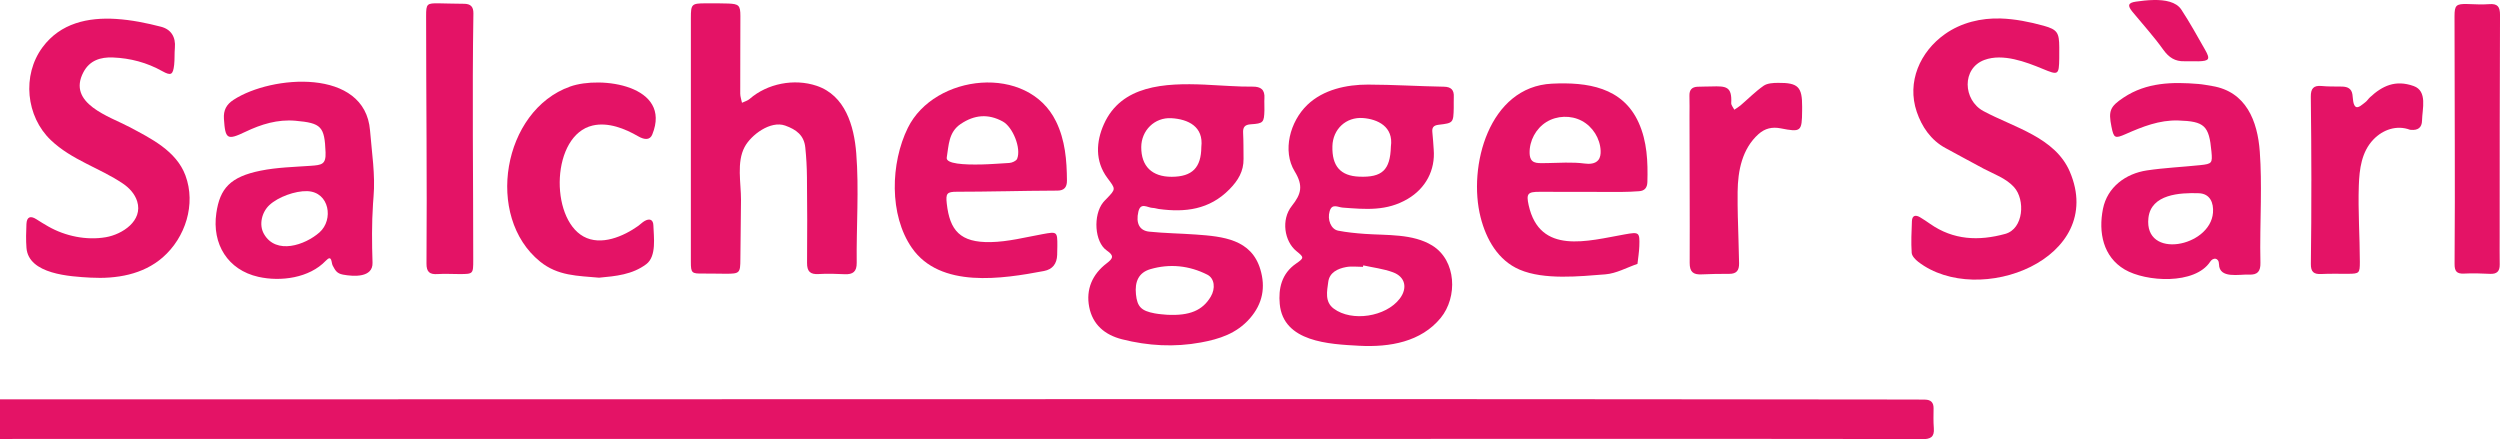
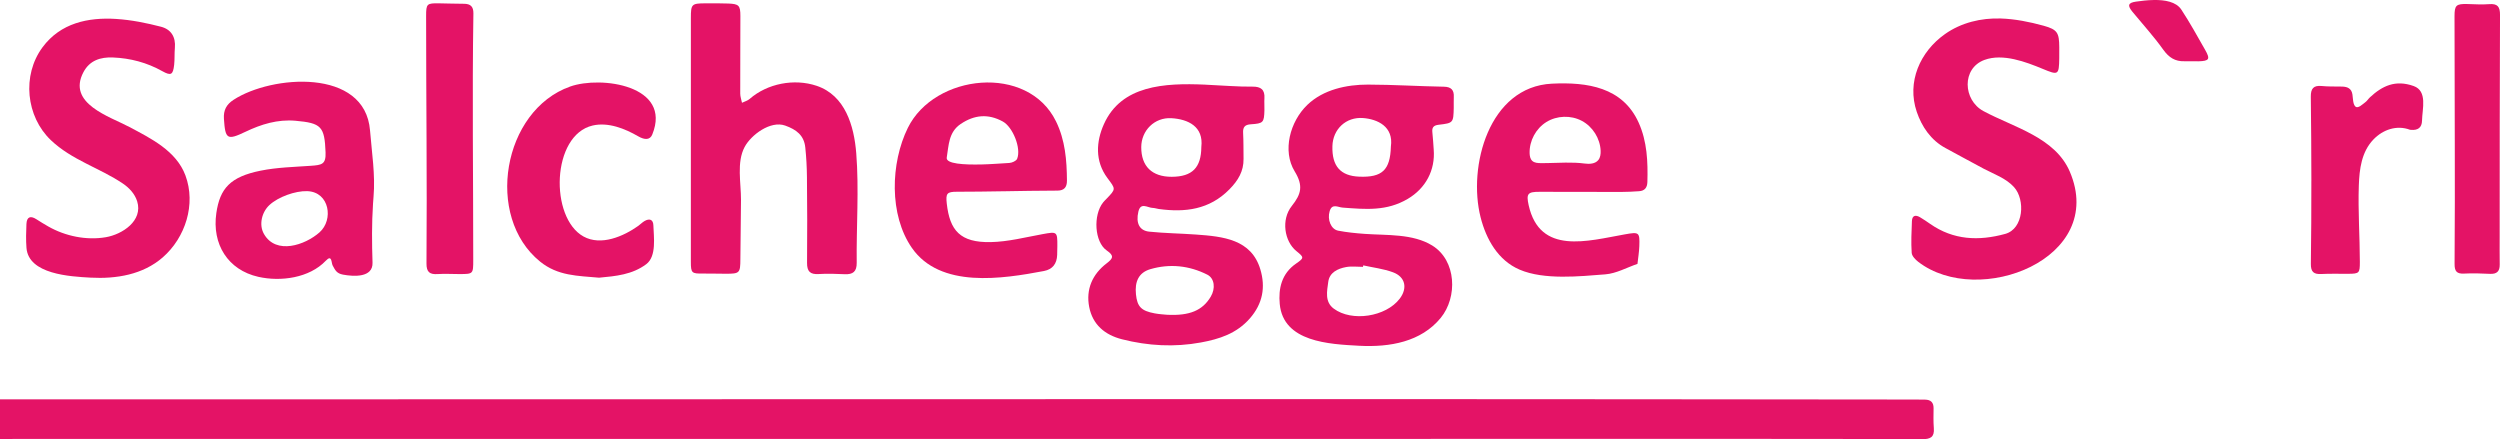
<svg xmlns="http://www.w3.org/2000/svg" id="Layer_2" data-name="Layer 2" viewBox="0 0 1409.42 247.6">
  <defs>
    <style>
      .cls-1 {
        fill: #e41366;
        stroke-width: 0px;
      }
    </style>
  </defs>
  <g id="Layer_1-2" data-name="Layer 1">
    <path class="cls-1" d="m0,225.12c63.44,0,126.89.02,190.33,0,192.39-.04,384.79-.13,577.18-.12,104.06,0,208.11.16,312.17.24,1.87,0,3.74.04,5.61.06,3.18.04,4.83,1.55,4.8,4.84-.03,3.74-.16,7.5.14,11.22.41,5.07-1.88,6.26-6.62,6.24-37.24-.19-74.49-.17-111.73-.17-321.34,0-642.69.02-964.03.03-2.62,0-5.24.07-7.86.11,0-7.48,0-14.97,0-22.45Z" />
    <path class="cls-1" d="m766.27,194.93c-16.96-.9-42.79-2.1-44.79-23.54-.82-8.76,1.07-17.16,9.15-22.75,4.68-3.24,4.64-3.52.25-7.07-6.8-5.49-8.75-17.76-2.61-25.45,5.34-6.7,6.58-11.39,1.62-19.52-7.04-11.53-2.67-28.09,7.18-37.52,8.99-8.59,22.06-11.41,34.16-11.39,14.24.03,28.54.94,42.79,1.19,4.09.07,5.8,1.85,5.58,5.84-.11,2.05.02,4.11-.03,6.17-.2,8.33-.25,8.49-8.52,9.45-2.94.34-3.86,1.58-3.52,4.38.38,3.15.47,6.33.74,9.49.98,11.73-4.54,21.97-14.62,27.91-11.86,7-23.57,5.91-36.7,4.92-2.76-.21-6-2.54-7.35,2.08-1.38,4.72.75,10.14,4.8,10.92,4.93.96,9.98,1.44,14.99,1.81,12.37.89,27.12-.21,38.1,6.59,13.64,8.45,14.33,29.09,4.73,40.79-11.06,13.48-28.6,16.62-45.95,15.7Zm2.29-45.33c-.06.28-.12.57-.17.85-3.17,0-6.43-.46-9.49.11-4.74.87-9.38,3.05-10.07,8.33-.67,5.15-2.12,11.21,3.06,15.08,10.23,7.65,29.45,4.61,37.2-5.55,4.55-5.95,3.24-12.33-3.78-14.92-5.33-1.97-11.15-2.64-16.75-3.89Zm15.57-66.92c1.64-11.41-7.64-15.52-15.7-16.13-9.61-.73-17.01,6.3-17.26,15.83-.31,11.29,4.54,16.8,15.15,17.22,12.94.51,17.41-3.74,17.82-16.91Z" />
    <path class="cls-1" d="m679.28,47.72c9.6.42,18.94,1.24,26.86,1.12,4.69-.07,7.03,1.74,6.7,6.62-.15,2.23.07,4.49,0,6.73-.2,6.87-.58,7.42-7.67,7.88-3.43.22-4.52,1.63-4.34,4.91.26,4.85.17,9.71.24,14.57.1,7.01-3.06,12.21-7.95,17.18-11.31,11.5-25,13.12-39.88,11.09-1.11-.15-2.2-.58-3.31-.6-2.9-.03-6.87-3.48-8.16,2.13-1.49,6.46.6,10.68,6.14,11.25,8.72.9,17.52.99,26.28,1.62,15.34,1.1,31.3,2.65,36.37,19.7,2.95,9.91,1.4,19.22-5.96,27.62-7.5,8.56-17.22,11.62-27.56,13.53-14.91,2.75-29.77,1.94-44.49-1.8-9.76-2.48-16.56-8.31-18.49-18.19-1.95-9.97,1.78-18.49,9.87-24.65,3.68-2.8,4.26-4.31.02-7.22-6.9-4.74-7.79-19.91-2.04-27.1.58-.73,1.26-1.38,1.91-2.05,5.45-5.64,5.17-5.43.5-11.71-7.12-9.56-6.35-20.61-1.96-30.38,9.84-21.93,34.09-23.25,56.93-22.26Zm-21.38,129.73c12.9.68,20.13-2.52,24.69-10.21,2.73-4.6,2.2-10.3-1.98-12.41-10.18-5.14-21.14-6.27-32.03-3.1-6.64,1.93-8.9,7.03-8.17,14.17.72,7.01,2.94,9.35,10.59,10.77,2.75.51,5.56.64,6.9.78Zm19.37-94.59c1.37-11.55-7.51-15.69-16.89-16.23-9.54-.54-16.93,6.99-16.98,16.26-.06,10.84,6.05,16.81,17.17,16.78,11.56-.04,16.62-5.13,16.7-16.81Z" />
    <path class="cls-1" d="m389.49,78.07c0-22.63,0-45.27,0-67.9,0-7.82.4-8.27,8.19-8.29,4.3-.01,8.61-.06,12.91.11,5.97.23,6.81,1.08,6.82,7,0,14.59-.12,29.18-.09,43.77,0,1.73.64,3.45.99,5.18,1.46-.71,3.15-1.15,4.33-2.18,10.01-8.72,25.14-11.61,37.71-7.4,16.19,5.42,21.15,22.63,22.37,38,1.62,20.43.03,41.33.26,61.81.06,4.99-2.13,6.63-6.77,6.42-4.86-.22-9.75-.4-14.59-.09-4.85.31-6.69-1.43-6.63-6.37.17-16.08.09-32.17-.06-48.26-.05-5.6-.36-11.22-.94-16.78-.71-6.77-4.99-10.03-11.32-12.29-8.26-2.96-19.23,5.22-22.89,12.09-4.58,8.6-1.99,20.38-2.03,29.77-.04,11.16-.3,22.31-.35,33.47-.04,7.83-.41,8.21-8.26,8.2-4.3,0-8.61-.15-12.91-.11-6.21.07-6.75-.24-6.75-6.57,0-23.19,0-46.39,0-69.58Z" />
    <path class="cls-1" d="m1128.03,10.43c7.99.26,16.11,1.88,24.08,4.07,7.91,2.18,8.77,4.06,8.84,12.11.02,2.06.01,4.12-.01,6.17-.13,9.71-.59,9.66-9.37,6.03-9.43-3.9-22.4-8.84-32.77-5.04-12.95,4.74-12.14,22.64-.62,28.85,17.09,9.21,40.41,14.77,48.71,34.15,21.03,49.13-51.43,77-85.4,50.88-1.64-1.26-3.62-3.31-3.74-5.11-.39-5.94-.11-11.93.13-17.89.13-3.29,2.12-3.63,4.62-2.14,1.93,1.15,3.79,2.4,5.63,3.69,13.15,9.19,27.42,9.77,42.37,5.66,10.39-2.86,11.38-19.27,4.95-26.36-4.58-5.04-11.24-7.3-17.06-10.36-7.21-3.8-14.34-7.79-21.53-11.64-8.37-4.48-13.46-12.22-16.26-20.46-5.72-16.82,1.85-33.9,15.94-43.84,9.17-6.47,20.36-9.13,31.48-8.77Z" />
    <path class="cls-1" d="m65.45,10.68c8.67.53,17.39,2.34,25.28,4.38,5.73,1.48,8.41,5.79,7.86,11.92-.29,3.16-.05,6.37-.4,9.52-.64,5.69-1.74,6.38-6.69,3.62-8.69-4.87-18-7.32-27.86-7.72-6.95-.28-13.06,1.62-16.58,8.25-9.43,17.76,14.82,25.03,25.94,30.96,12.07,6.44,26.39,13.42,31.55,27.31,6.02,16.19,0,35-12.77,46.16-11.22,9.8-26.27,12.23-40.73,11.44-11.45-.63-34.98-1.86-36.12-16.79-.34-4.46-.23-8.97-.02-13.44.18-3.95,2.18-4.89,5.58-2.71,2.2,1.41,4.44,2.79,6.71,4.08,9.61,5.47,21.47,7.95,32.47,6.07,9.31-1.6,21.07-9.26,17.67-20.22-1.3-4.18-4.43-7.58-8.06-10.03-13.2-8.91-28.76-13.18-40.63-24.5-13.93-13.29-16.4-36.48-4.66-52.34,10.15-13.7,25.72-16.94,41.45-15.97Z" />
    <path class="cls-1" d="m923.25,148.73c-6.06,2.07-12.03,5.46-18.21,5.94-14.4,1.11-34.45,3.28-48.3-2.64-12.2-5.21-18.88-17.14-22.02-29.49-7.29-28.67,4.67-73.65,40.23-75.37,19.91-.97,39.83,1.95,48.86,21.95,4.8,10.62,5.25,22.06,4.93,33.53-.09,3.15-1.53,4.94-4.66,5.15-3.35.23-6.72.41-10.08.41-15.33.01-30.66-.05-45.99-.07-6.69-.01-7.67.97-6.2,7.57,6.28,28.2,33.24,20.13,54.16,16.43,8.11-1.44,8.51-1.31,8.22,6.72-.12,3.33-.69,6.64-1.05,9.96l.1-.09Zm-40.63-57.05c3.62-.04,7.22.05,10.74.52,2.74.37,5.94.2,7.7-1.94,1.17-1.43,1.4-3.4,1.33-5.25-.28-6.96-4.48-13.63-10.63-16.89s-14.03-3-19.95.67-9.65,10.61-9.46,17.57c.04,1.56.33,3.24,1.47,4.32,1.26,1.19,3.18,1.28,4.91,1.29,4.56.04,9.24-.24,13.89-.29Z" />
    <path class="cls-1" d="m564.79,107.84c-8.42.14-16.84.26-25.26.26-5.68,0-6.42.91-5.77,6.68,1.69,15.06,7.46,22.06,24.78,21.71,9.79-.19,19.56-2.73,29.29-4.5,8.09-1.48,8.31-1.47,8.27,6.65,0,1.68-.04,3.37-.1,5.05-.16,4.94-2.53,8.16-7.47,9.1-23.46,4.44-58.42,9.97-74.42-13.01-12.95-18.6-12.05-47.86-2.32-67.65,15-30.51,67.67-36.27,83.58-3.64,5.15,10.55,6.06,21.86,6.14,33.35.03,3.73-1.63,5.61-5.33,5.62-10.47.02-20.93.22-31.4.39Zm-11.45-15.12c5.24-.12,10.46-.56,15.69-.85,1.55-.09,3.91-1.14,4.4-2.35,2.41-5.98-2.48-17.94-8.07-21.01-8.24-4.52-16.03-3.82-23.76,1.39-6.88,4.63-6.71,12.07-7.86,18.93-.6,3.58,9.84,4.11,19.6,3.88Z" />
-     <path class="cls-1" d="m1274.6,113.39c-.14,11.6-.52,23.23-.24,34.74.12,4.86-1.64,6.91-6.42,6.68-5.55-.27-16.8,2.52-16.94-5.84-.07-3.83-3.35-3.9-4.92-1.49-8.6,13.18-36.34,11.49-48.26,4.45-12.16-7.17-14.89-20.92-12.24-34.18,2.45-12.27,12.81-19.9,24.8-21.68,9.95-1.48,20.05-1.92,30.07-2.97,6.64-.7,6.89-1.15,6.29-7.66-1.34-14.62-3.9-17.05-18.74-17.51-10.59-.33-20.14,3.48-29.59,7.65-6.11,2.7-6.74,2.34-8.05-4.21-1.78-8.88-.8-11.3,6.88-16.39,12.95-8.58,27.44-8.85,42.16-7.64,2.6.21,5.18.74,7.76,1.16,19.11,3.15,25.6,19.65,26.84,37.07.66,9.22.7,18.51.59,27.82Zm-26.99,6.54c.44-5.55-1.61-10.77-7.99-10.99-10.65-.37-26.94.51-28.41,13.94-2.59,23.67,34.87,16.38,36.4-2.95Z" />
    <path class="cls-1" d="m210.29,115.01c-.73,10.99-.63,22.06-.27,33.08.28,8.48-10.5,7.89-16.68,6.73-3.6-.68-4.36-2.53-5.8-5.15-.82-1.5-.29-6.44-3.87-2.67-9.27,9.75-25.42,11.91-38.02,9.07-17.24-3.88-26.22-18.48-23.69-35.94,2.01-13.89,7.83-20.46,25.01-23.92,9.28-1.86,18.71-2.07,28.12-2.73,6.31-.44,8.72-.76,8.45-7.6-.57-14.58-2.33-16.5-16.98-17.8-10-.89-19.26,1.95-28.15,6.2-10.39,4.96-11.4,4.24-12.17-7.28-.33-4.92,1.43-8.11,5.44-10.73,21.39-13.96,74.11-18.12,76.93,17.27.99,12.43,3.04,24.98,1.97,37.48-.11,1.33-.21,2.66-.3,3.99Zm-37.12-7.25c-6.73-.21-16.32,3.25-21.27,7.83-4.27,3.94-6.1,11.1-3.07,16.35,6.84,11.86,23.17,6.23,31.27-.91s5.64-22.75-6.74-23.26c-.06,0-.12,0-.18,0Z" />
    <path class="cls-1" d="m337.69,156.55c-12.11-1.09-23.18-.96-33.19-9.06-31.39-25.39-21.1-85.25,16.96-98.71,17.38-6.15,57.53-.65,46.27,27.05-1.26,3.1-4.16,3.19-7.96,1-7.47-4.32-16.87-8.09-25.63-6.07-23.25,5.37-24.37,51.94-5.18,62.57,9.88,5.47,22.6-.1,30.86-5.98,1.21-.86,2.26-1.99,3.54-2.73,2.82-1.63,4.91-.9,5,2.5.18,6.39,1.91,17.36-4.02,21.81-7.87,5.91-17.2,6.76-26.67,7.63Z" />
    <path class="cls-1" d="m240.47,77.97c-.1-22.98-.24-45.97-.24-68.95,0-6.9.4-7.25,7.34-7.14,4.67.07,9.35.23,14.02.25,3.71.02,5.36,1.6,5.3,5.48-.73,46.32-.07,92.7-.09,139.03,0,7.81-.05,7.85-7.7,7.87-4.11.01-8.24-.27-12.33,0-4.46.3-6.36-1.08-6.33-5.91.18-23.54.13-47.09.03-70.63Z" />
    <path class="cls-1" d="m1383.92,78.68c-.05-23.18-.14-46.35-.14-69.53,0-6.19.92-7.03,7.2-6.88,4.11.1,8.24.4,12.32.07,4.74-.38,6.15,1.44,6.13,6.09-.18,41.49-.2,82.99-.2,124.48,0,5.42-.06,10.84.03,16.26.06,3.81-1.65,5.4-5.46,5.22-4.85-.22-9.73-.42-14.57-.15-4.22.23-5.45-1.3-5.42-5.47.18-23.36.17-46.73.12-70.09Z" />
-     <path class="cls-1" d="m979.75,122.67c.2,8.6.55,17.23.69,25.8.06,3.95-1.41,5.93-5.51,5.92-5.24-.02-10.48.05-15.71.3-4.67.22-6.65-1.45-6.63-6.46.12-27.5-.1-54.99-.1-82.49,0-3.93.08-7.86-.04-11.78-.1-3.27,1.39-4.92,4.57-5.06,2.61-.12,5.24-.08,7.85-.16,8.24-.25,11.64-.03,11.14,9.37-.06,1.22,1.13,2.5,1.74,3.75,1.18-.81,2.44-1.53,3.52-2.45,4.33-3.7,8.36-7.81,13-11.05,2.08-1.45,5.34-1.62,8.08-1.64,11.42-.11,13.7,2.27,13.64,13.49,0,.75,0,1.5-.01,2.24-.1,11.72-.59,12.18-12.1,9.91-4.78-.94-8.87,0-12.49,3.25-9.24,8.29-11.64,20.62-11.77,32.51-.05,4.84.01,9.69.12,14.55Z" />
    <path class="cls-1" d="m1303.08,101.69c-.02-15.7-.13-31.41-.32-47.1-.05-4.58,1.43-6.56,6.16-6.1,3.41.33,6.84.28,10.26.3,2.38.01,4.97.08,6.35,2.36,1.46,2.4.36,7.03,2.4,8.93,1.45,1.34,4.12-1.42,5.49-2.39,1.04-.74,1.74-1.95,2.69-2.83,7-6.49,14.36-10,24.62-6.36,7.96,2.82,4.84,13.03,4.74,19.43-.06,4.04-2.37,5.64-6.25,5.27-.19-.02-.39.02-.56-.05-7.47-2.78-15.2-.11-20.58,5.47-6.73,6.98-7.94,16.74-8.25,25.95-.5,14.37.56,28.71.58,43.07,0,6.35-.28,6.67-6.56,6.72-5.05.04-10.1-.15-15.14.12-4.26.22-5.98-1.17-5.92-5.69.21-15.69.3-31.39.28-47.1Z" />
    <path class="cls-1" d="m1214.29,0c6.13-.09,12.54.96,15.47,5.41,4.82,7.32,9.05,15.04,13.4,22.66,3.02,5.29,2.39,6.32-3.73,6.49-2.61.07-5.24-.12-7.85-.03-5.35.18-8.86-2.13-12.04-6.57-5.3-7.42-11.49-14.21-17.3-21.27-2.98-3.61-2.54-5.14,1.99-5.78,2.68-.38,6.32-.85,10.07-.91Z" />
  </g>
</svg>